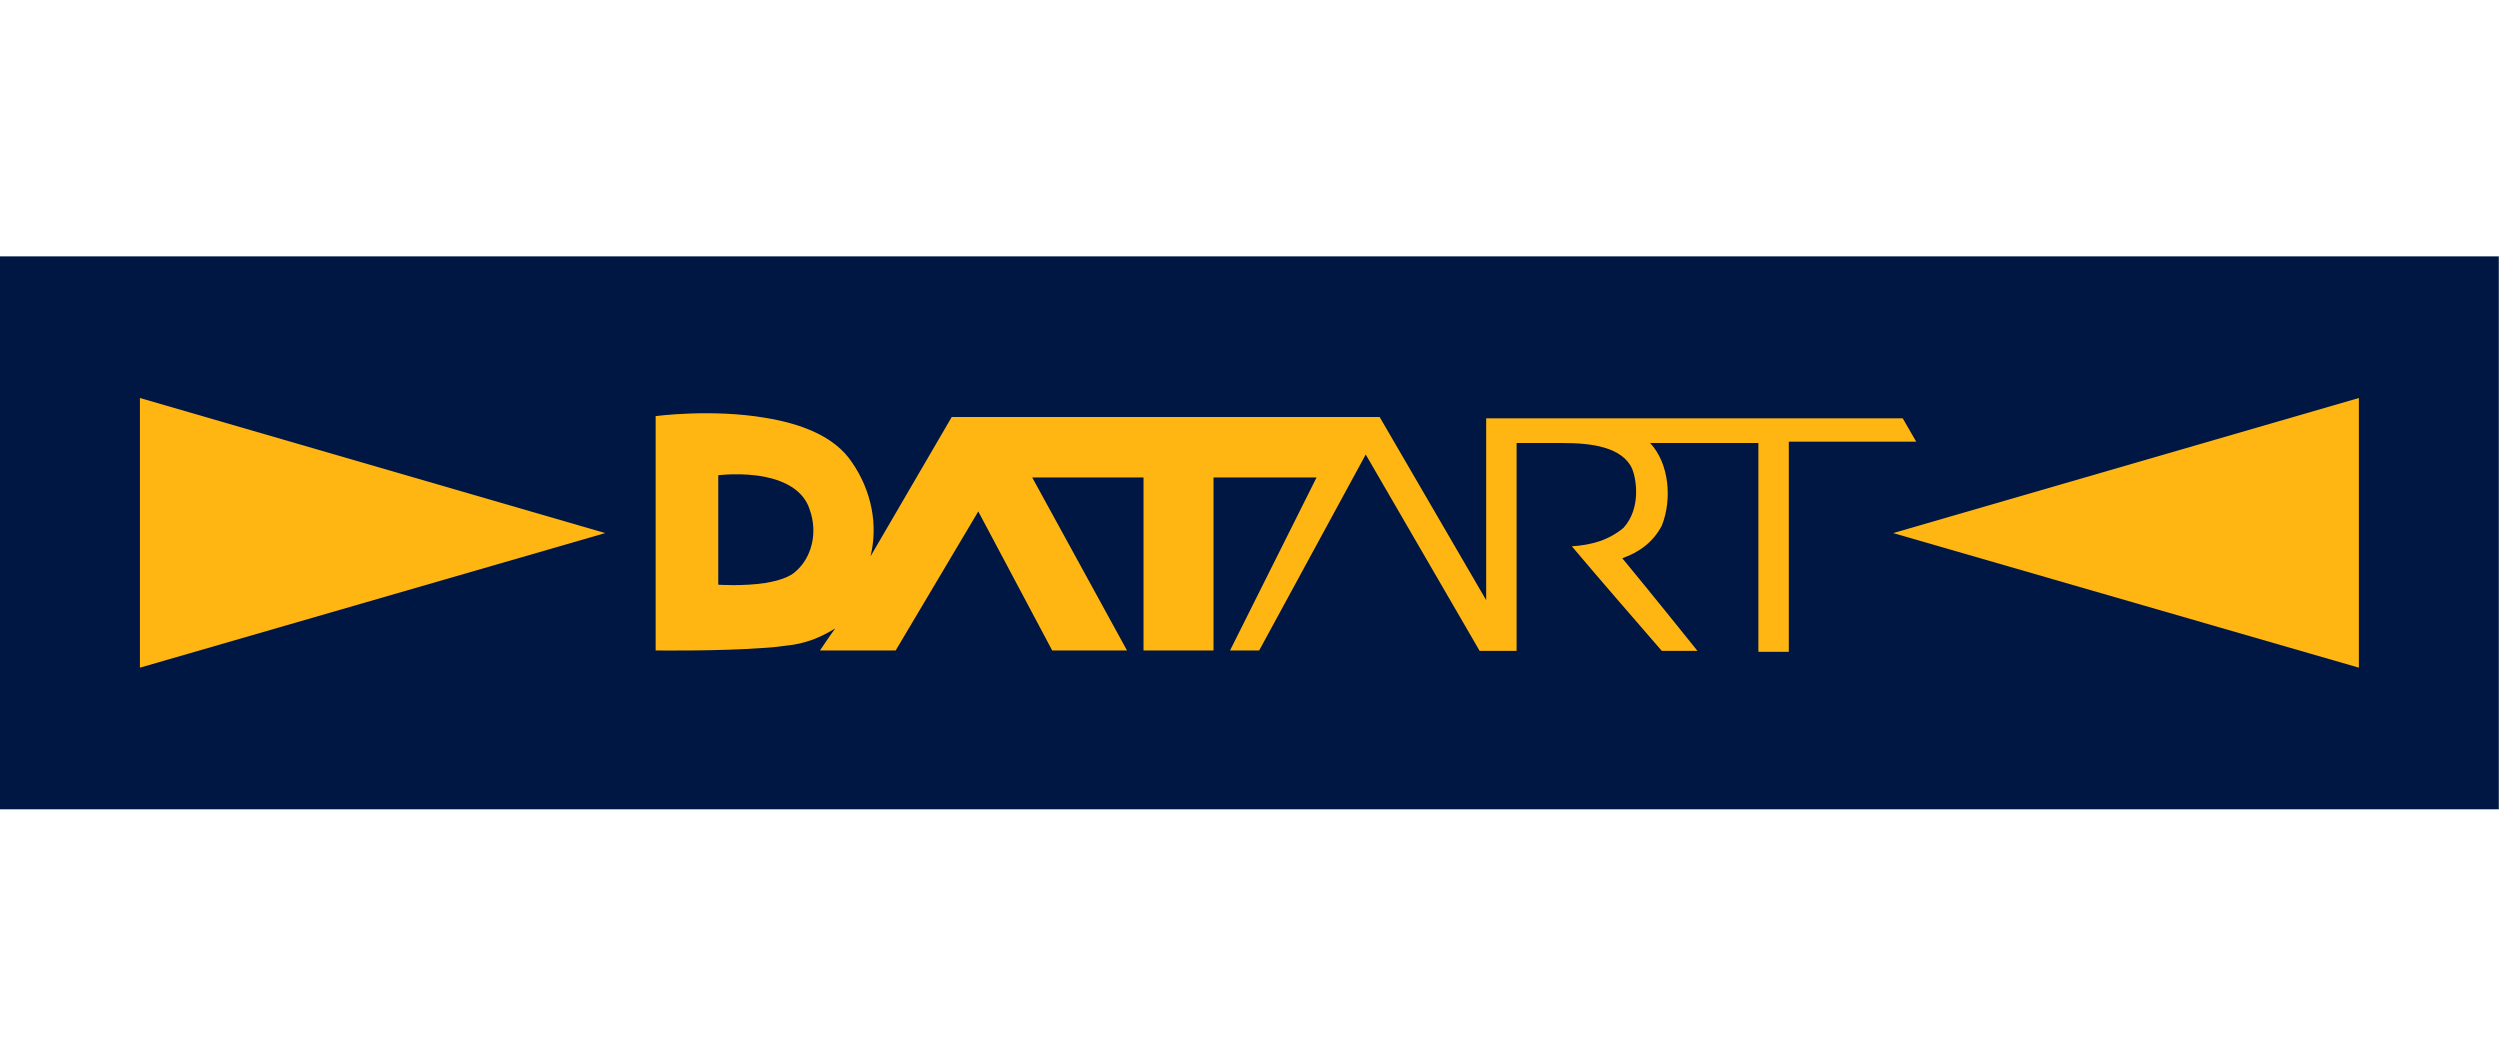
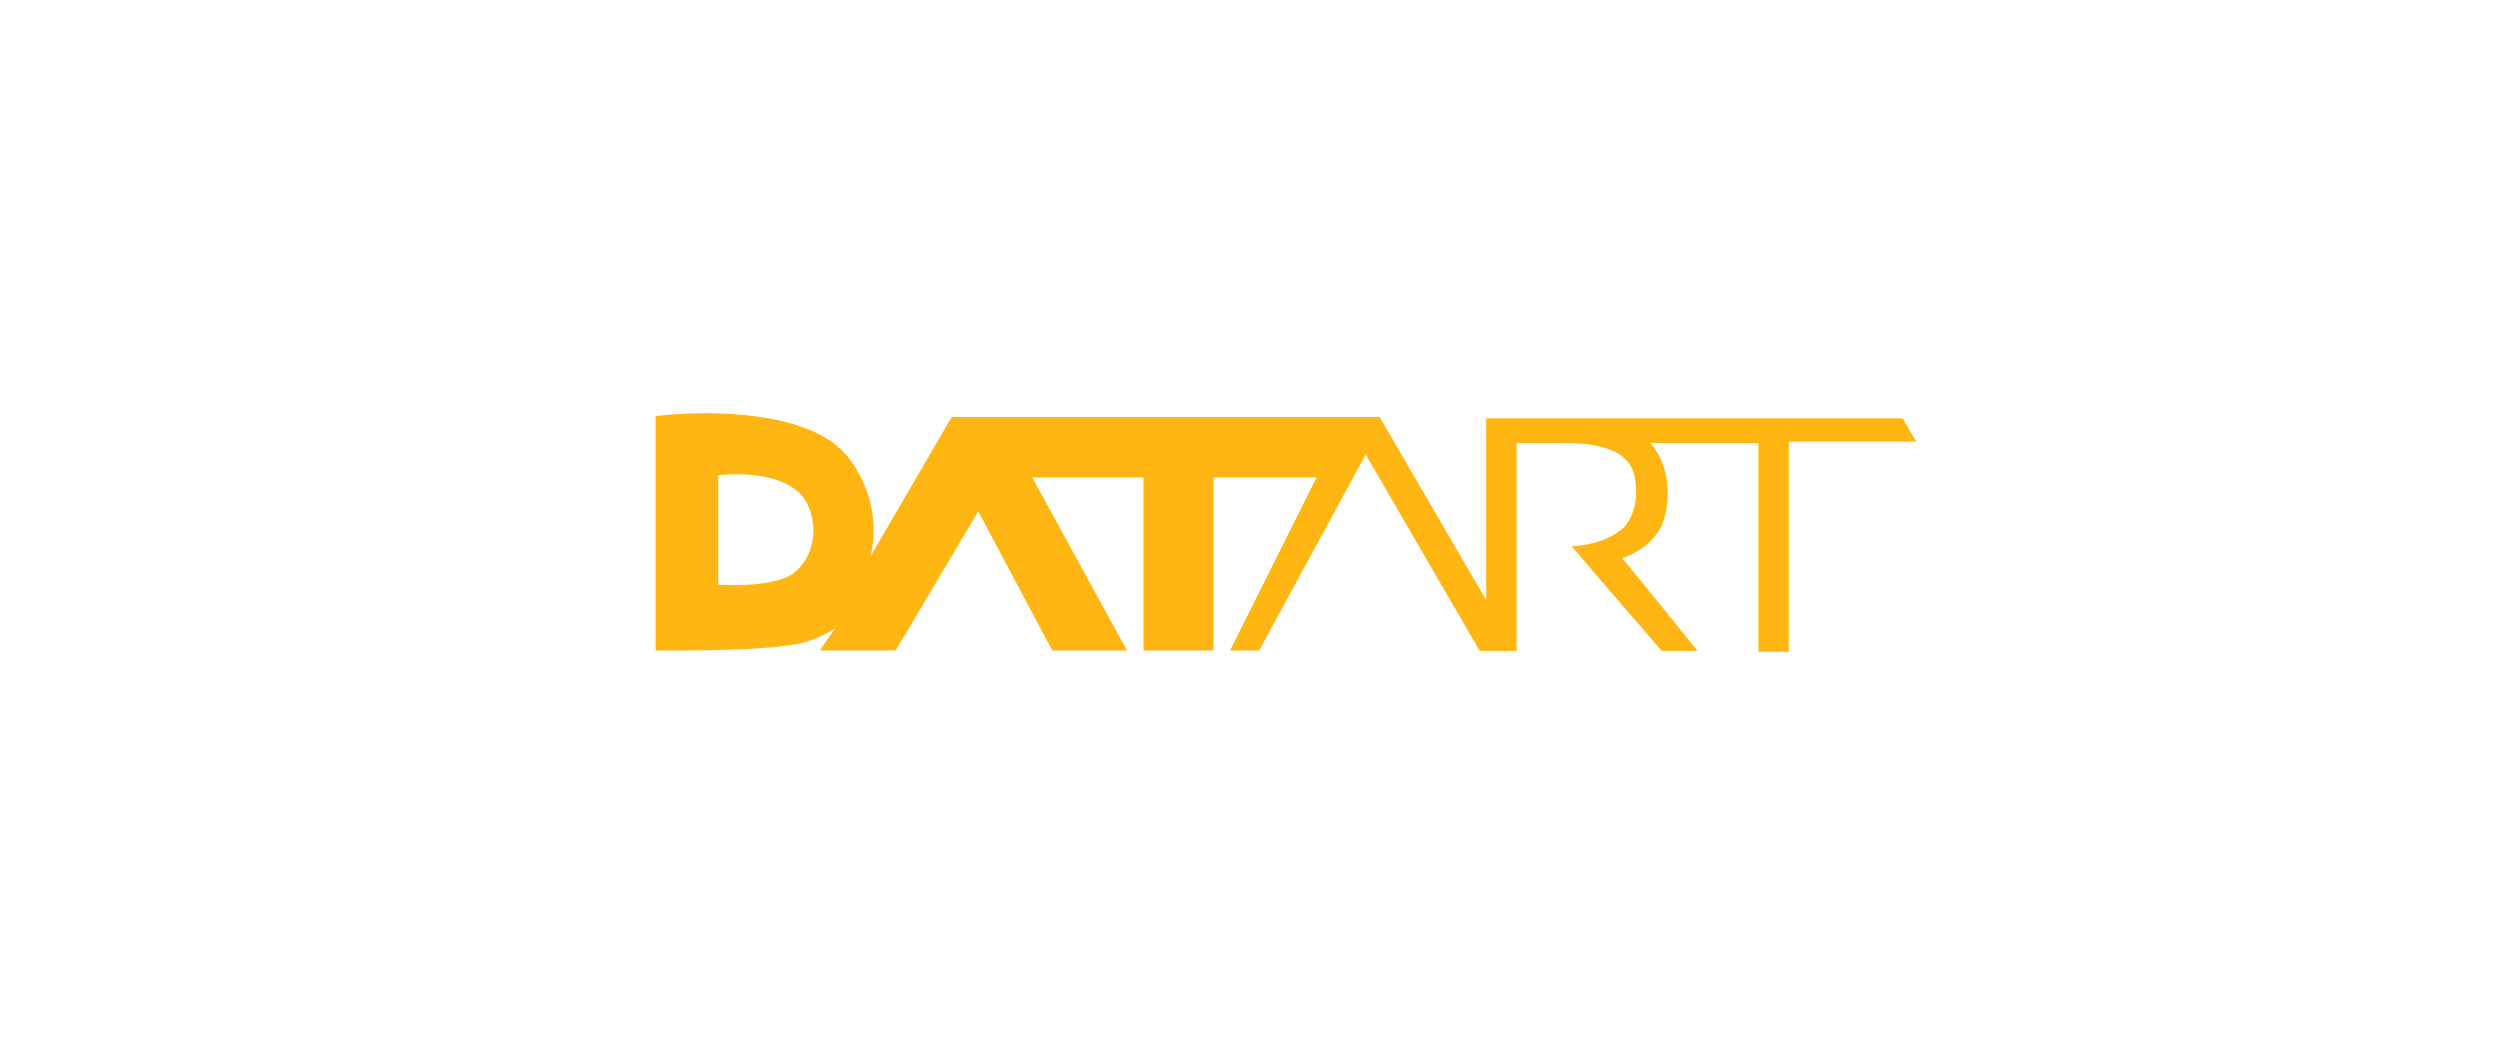
<svg xmlns="http://www.w3.org/2000/svg" width="100" height="42" viewBox="0 0 100 42" fill="none">
-   <path d="M99.952 10.255H0V32.372H99.952V10.255Z" fill="#001744" />
  <path fill-rule="evenodd" clip-rule="evenodd" d="M31.844 22.841C31.6 23.088 31.131 23.229 30.626 23.317C29.722 23.458 28.73 23.388 28.73 23.388V19.01C28.73 19.01 29.687 18.886 30.626 19.08C31.391 19.239 32.139 19.61 32.383 20.369C32.731 21.323 32.452 22.311 31.844 22.841ZM76.109 16.732H59.447V24.006L55.185 16.679H38.07L34.818 22.258C35.131 21.022 34.87 19.628 34.07 18.48C33.374 17.439 32.017 16.944 30.626 16.715C28.469 16.344 26.226 16.644 26.226 16.644V26.018C26.226 26.018 28.765 26.054 30.626 25.912C30.922 25.895 31.2 25.86 31.461 25.824C32.174 25.754 32.783 25.524 33.409 25.136C33.2 25.418 32.8 26.018 32.8 26.018H35.827L39.131 20.457L42.088 26.018H45.08L41.288 19.098H45.741V26.018H48.541V19.098H52.663L49.202 26.018H50.367L54.629 18.18L59.186 26.036H60.664V17.721H62.508C63.621 17.721 64.891 17.862 65.291 18.762C65.447 19.151 65.656 20.316 64.943 21.111C64.352 21.605 63.673 21.799 62.873 21.852C64.143 23.353 65.204 24.571 66.473 26.036H67.9C67.9 26.036 65.917 23.565 64.891 22.329C65.552 22.099 66.126 21.693 66.473 21.022C66.891 19.981 66.769 18.533 66.004 17.721H70.335V26.071H71.552V17.668H76.649L76.109 16.732Z" fill="#FFB612" />
-   <path fill-rule="evenodd" clip-rule="evenodd" d="M5.597 26.707L24.208 21.323L5.597 15.92V26.707Z" fill="#FFB612" />
-   <path fill-rule="evenodd" clip-rule="evenodd" d="M94.355 15.92L75.727 21.323L94.355 26.707V15.92Z" fill="#FFB612" />
</svg>